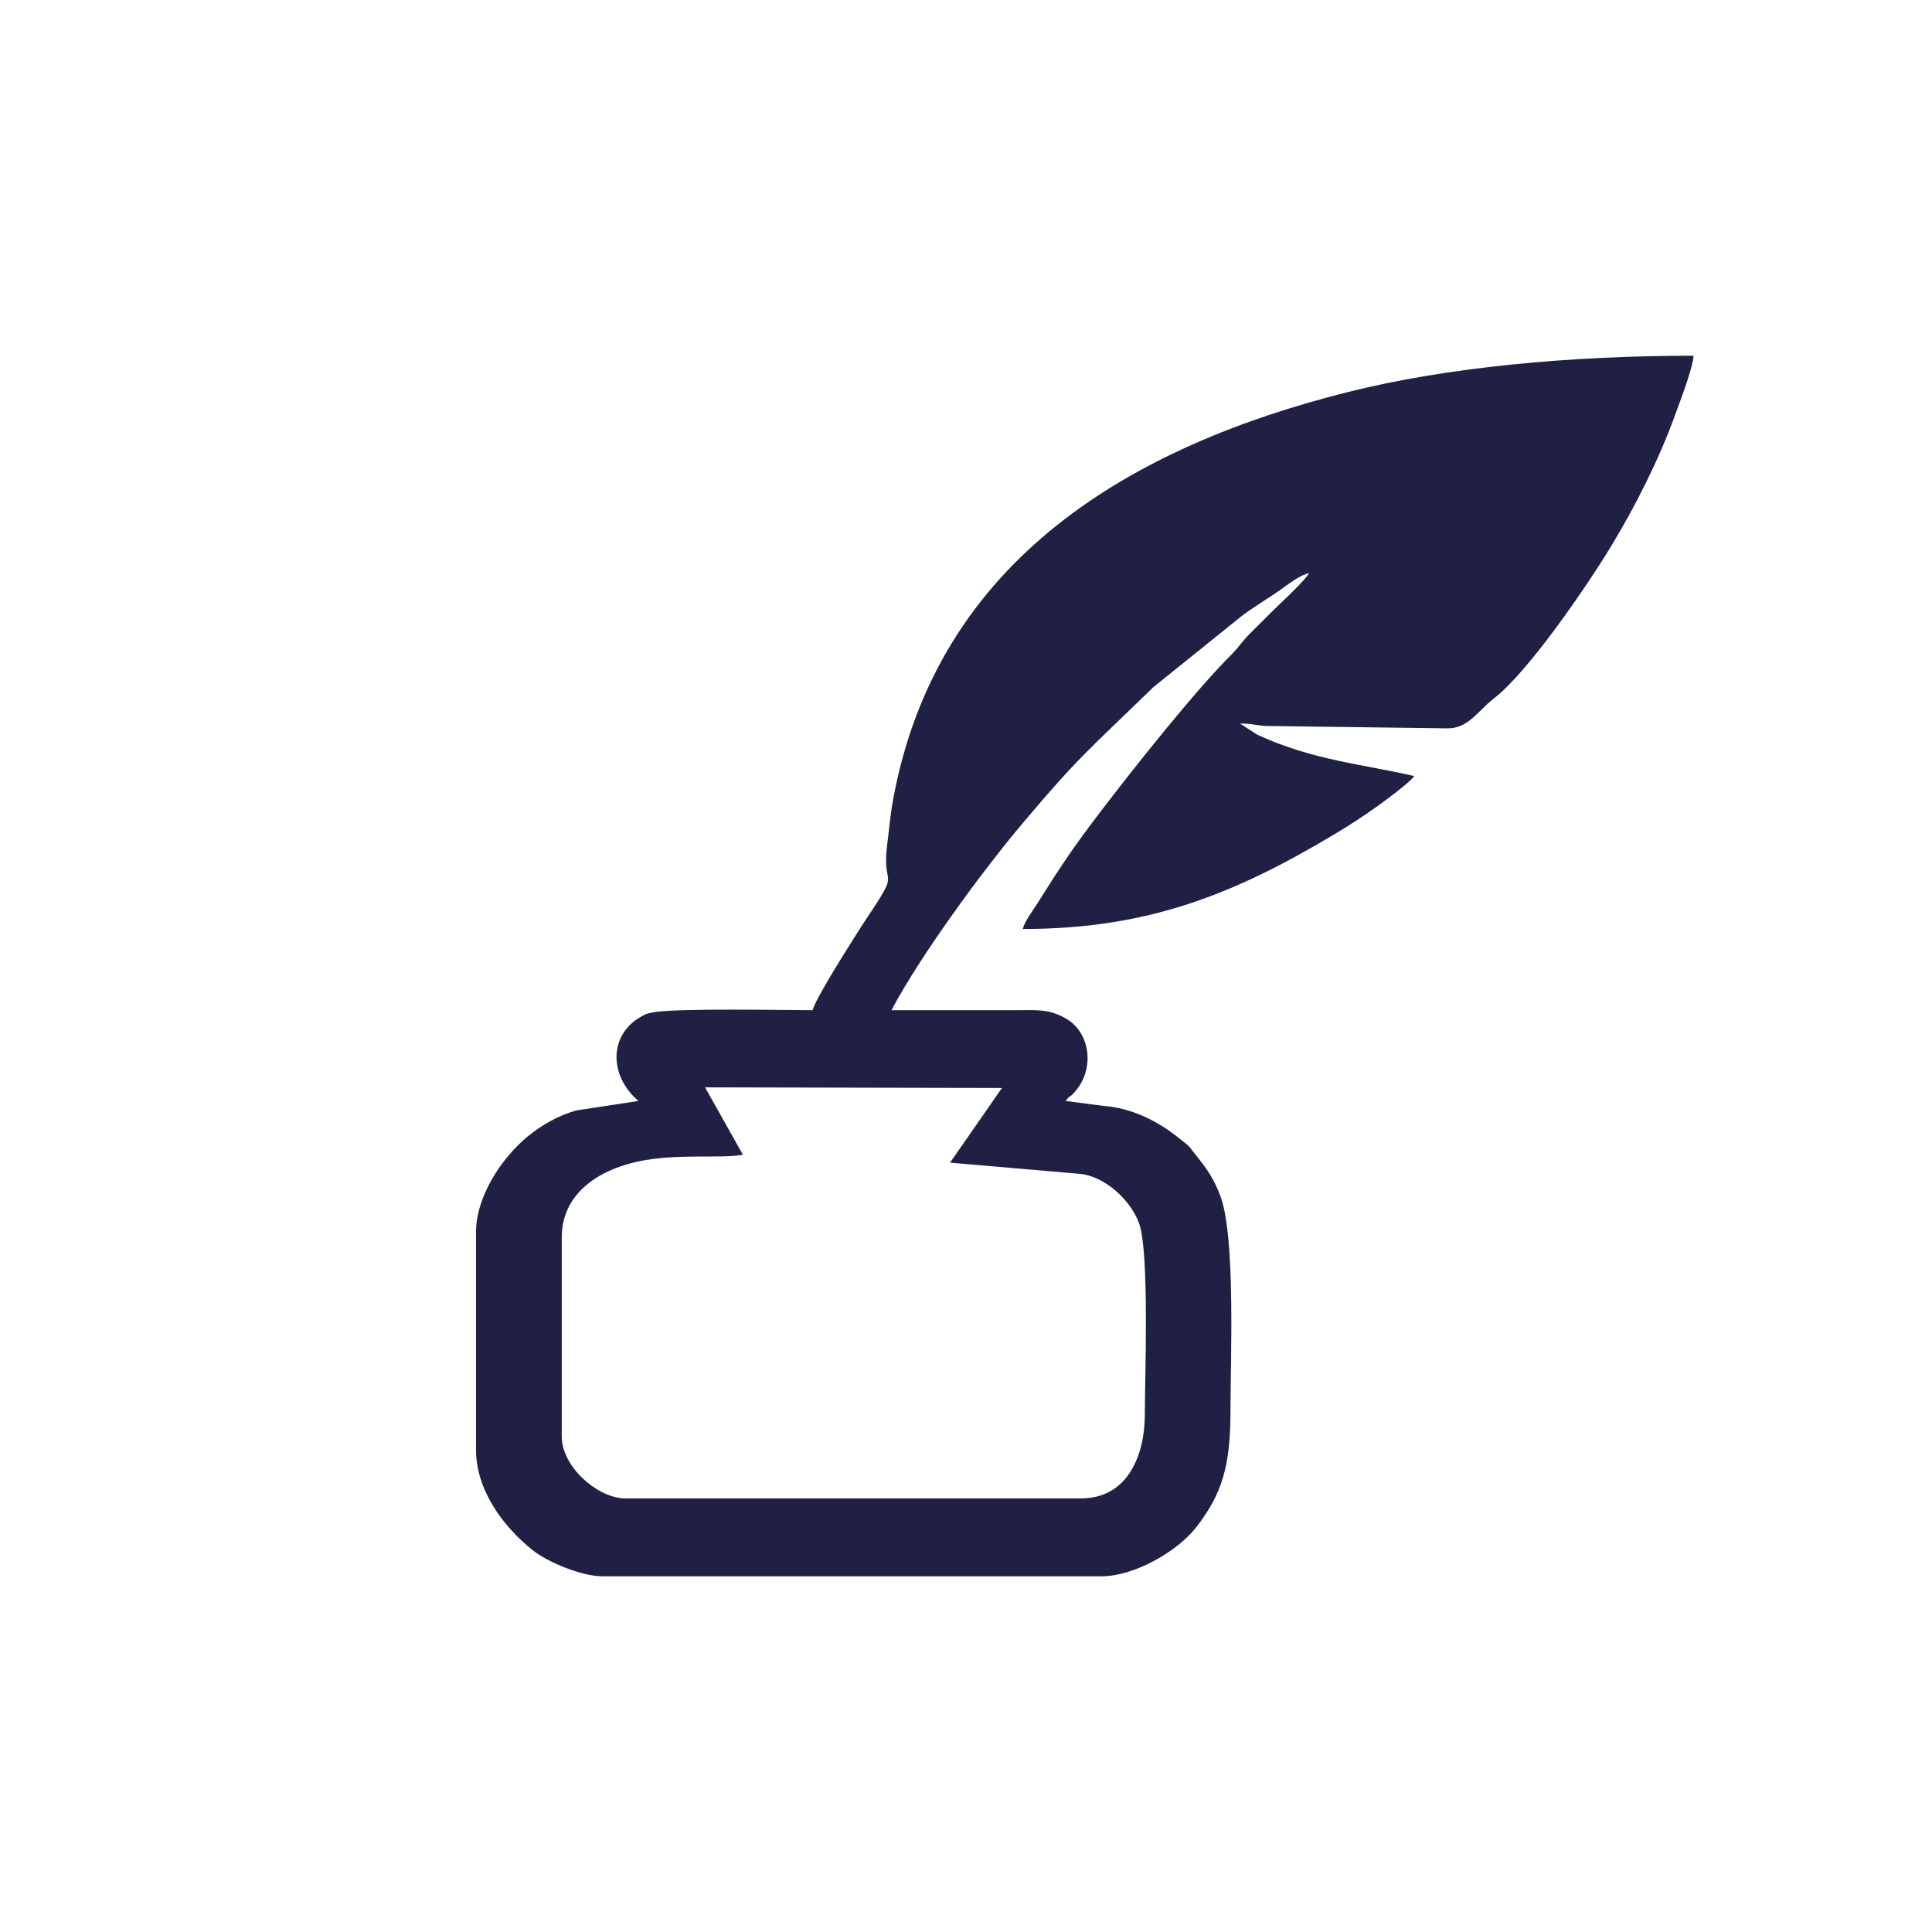
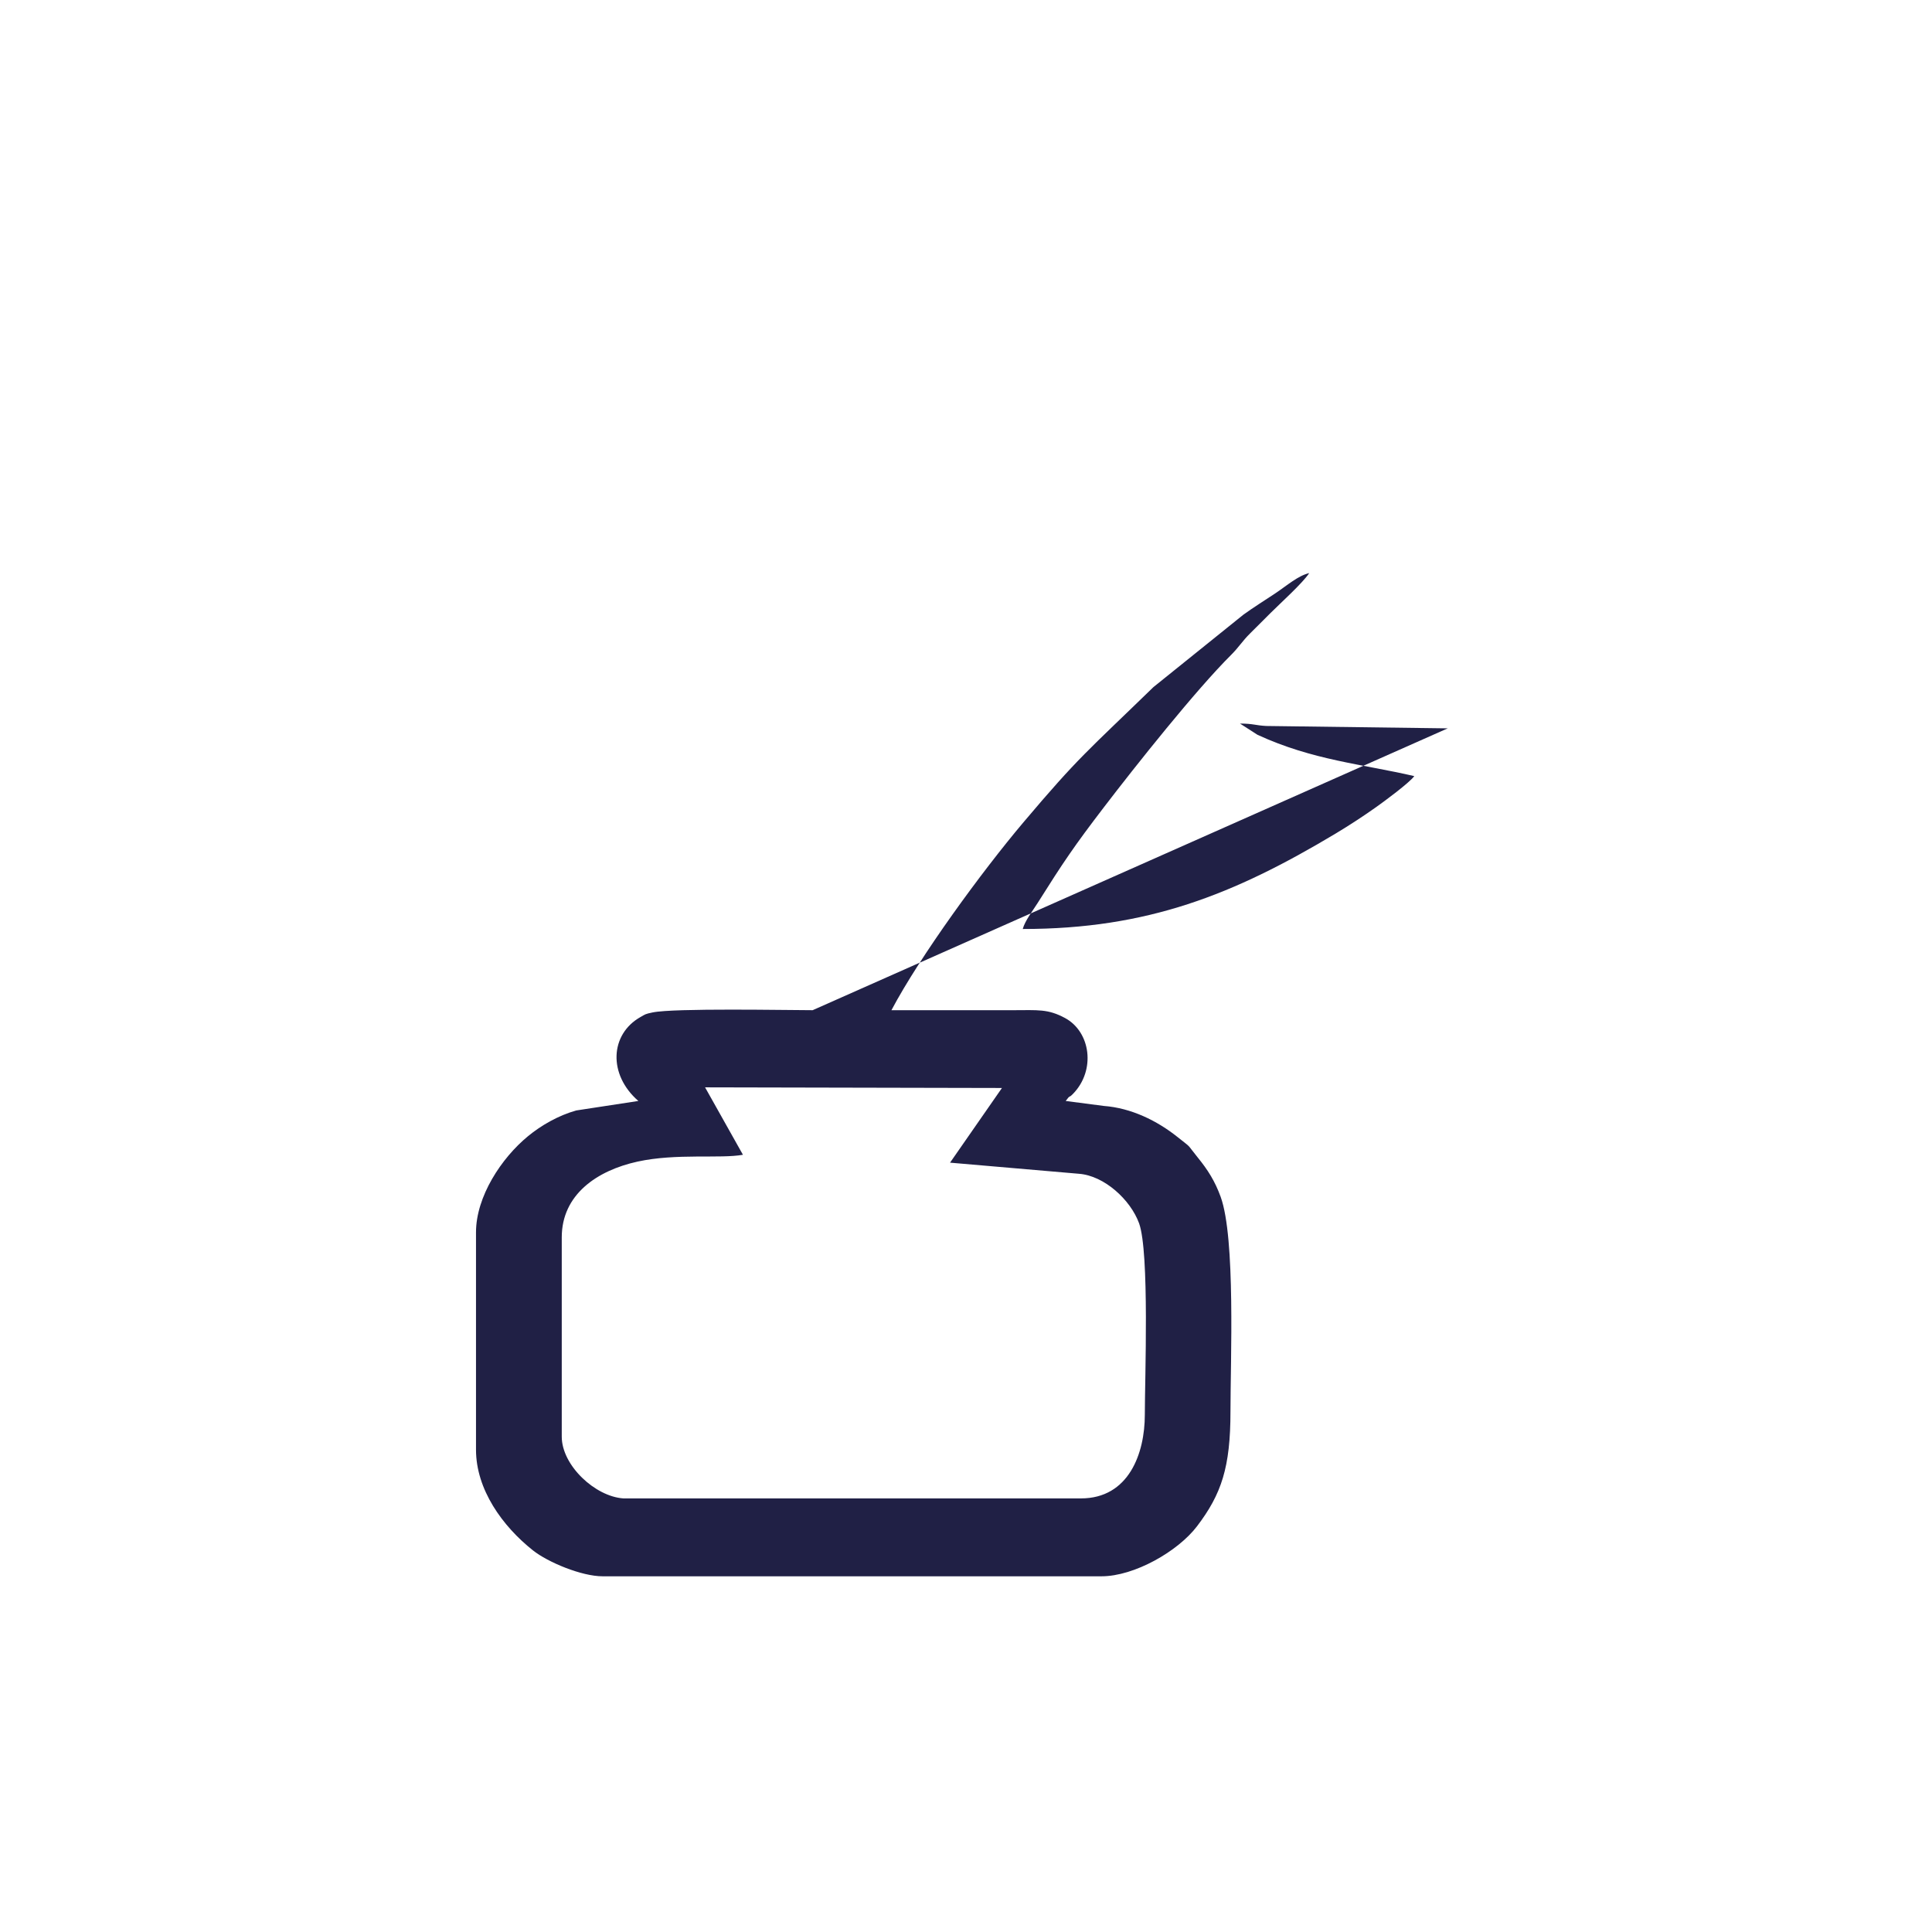
<svg xmlns="http://www.w3.org/2000/svg" xml:space="preserve" width="120px" height="120px" version="1.1" style="shape-rendering:geometricPrecision; text-rendering:geometricPrecision; image-rendering:optimizeQuality; fill-rule:evenodd; clip-rule:evenodd" viewBox="0 0 60.001 59.919">
  <defs>
    <style type="text/css">
   
    .fil1 {fill:none;fill-rule:nonzero}
    .fil0 {fill:#202045}
   
  </style>
    <clipPath id="id0" style="clip-rule:nonzero">
      <path d="M60.001 0l-60.001 0 0 59.919 60.001 0 0 -59.919z" />
    </clipPath>
  </defs>
  <g id="Layer_x0020_1">
    <g>
  </g>
    <g style="clip-path:url(#id0)">
      <g>
-         <path class="fil0" d="M21.897 33.728l0 0 9.22 0.02 -1.612 2.319 4.001 0.345c0.789,0.059 1.603,0.806 1.87,1.539 0.326,0.899 0.178,4.839 0.178,5.945 0,1.199 -0.496,2.598 -1.984,2.598l-14.208 0c-0.882,-0.057 -1.916,-1.027 -1.916,-1.918l0 -6.189c0,-1.329 1.093,-2.076 2.354,-2.353 1.207,-0.264 2.568,-0.084 3.273,-0.212l-1.176 -2.094zm3.341 -2.396l0 0c-0.762,0 -4.303,-0.07 -4.972,0.07 -0.237,0.049 -0.22,0.055 -0.376,0.143 -0.944,0.534 -1.013,1.782 -0.065,2.606l-1.929 0.295c-0.559,0.156 -1.094,0.466 -1.499,0.8 -0.823,0.676 -1.614,1.872 -1.614,2.985l0 6.75c0,1.236 0.82,2.375 1.768,3.127 0.468,0.371 1.513,0.805 2.162,0.805l15.497 0c1.016,0 2.371,-0.772 2.967,-1.556 0.756,-0.995 1.037,-1.826 1.037,-3.563 0,-1.58 0.161,-5.382 -0.305,-6.667 -0.178,-0.489 -0.398,-0.835 -0.71,-1.219 -0.375,-0.462 -0.15,-0.255 -0.626,-0.635 -0.639,-0.51 -1.441,-0.904 -2.295,-0.968l-1.181 -0.154c0.156,-0.213 0.079,-0.069 0.226,-0.22 0.715,-0.735 0.548,-1.927 -0.247,-2.356 -0.532,-0.287 -0.845,-0.244 -1.61,-0.243 -1.26,0.001 -2.521,0 -3.781,0 0.888,-1.679 2.807,-4.306 4.101,-5.837 1.725,-2.042 1.977,-2.197 4.035,-4.197l2.794 -2.249c0.34,-0.245 0.627,-0.421 0.978,-0.654 0.39,-0.261 0.717,-0.556 1.067,-0.638 -0.219,0.327 -0.881,0.919 -1.204,1.242 -0.228,0.229 -0.402,0.404 -0.631,0.63 -0.25,0.247 -0.347,0.426 -0.592,0.67 -1.092,1.086 -2.959,3.435 -3.948,4.728 -0.927,1.211 -1.274,1.727 -2.063,2.981 -0.142,0.227 -0.391,0.547 -0.459,0.802 3.875,0 6.554,-1.069 9.717,-2.964 0.426,-0.256 0.858,-0.538 1.256,-0.82 0.252,-0.178 1.033,-0.754 1.187,-0.964 -1.611,-0.375 -3.151,-0.49 -4.871,-1.284l-0.542 -0.348c0.413,0 0.476,0.057 0.815,0.075l5.636 0.074c0.647,0 0.922,-0.533 1.44,-0.934 1.083,-0.836 2.932,-3.559 3.644,-4.737 0.749,-1.239 1.473,-2.671 1.969,-4.038 0.154,-0.424 0.55,-1.448 0.584,-1.864 -3.821,0 -7.657,0.354 -10.736,1.128 -6.647,1.669 -12.775,5.152 -14.135,12.712 -0.078,0.434 -0.12,0.93 -0.17,1.313 -0.197,1.489 0.474,0.654 -0.644,2.324 -0.213,0.32 -0.377,0.588 -0.577,0.906 -0.213,0.336 -1.027,1.639 -1.098,1.943z" />
+         <path class="fil0" d="M21.897 33.728l0 0 9.22 0.02 -1.612 2.319 4.001 0.345c0.789,0.059 1.603,0.806 1.87,1.539 0.326,0.899 0.178,4.839 0.178,5.945 0,1.199 -0.496,2.598 -1.984,2.598l-14.208 0c-0.882,-0.057 -1.916,-1.027 -1.916,-1.918l0 -6.189c0,-1.329 1.093,-2.076 2.354,-2.353 1.207,-0.264 2.568,-0.084 3.273,-0.212l-1.176 -2.094zm3.341 -2.396l0 0c-0.762,0 -4.303,-0.07 -4.972,0.07 -0.237,0.049 -0.22,0.055 -0.376,0.143 -0.944,0.534 -1.013,1.782 -0.065,2.606l-1.929 0.295c-0.559,0.156 -1.094,0.466 -1.499,0.8 -0.823,0.676 -1.614,1.872 -1.614,2.985l0 6.75c0,1.236 0.82,2.375 1.768,3.127 0.468,0.371 1.513,0.805 2.162,0.805l15.497 0c1.016,0 2.371,-0.772 2.967,-1.556 0.756,-0.995 1.037,-1.826 1.037,-3.563 0,-1.58 0.161,-5.382 -0.305,-6.667 -0.178,-0.489 -0.398,-0.835 -0.71,-1.219 -0.375,-0.462 -0.15,-0.255 -0.626,-0.635 -0.639,-0.51 -1.441,-0.904 -2.295,-0.968l-1.181 -0.154c0.156,-0.213 0.079,-0.069 0.226,-0.22 0.715,-0.735 0.548,-1.927 -0.247,-2.356 -0.532,-0.287 -0.845,-0.244 -1.61,-0.243 -1.26,0.001 -2.521,0 -3.781,0 0.888,-1.679 2.807,-4.306 4.101,-5.837 1.725,-2.042 1.977,-2.197 4.035,-4.197l2.794 -2.249c0.34,-0.245 0.627,-0.421 0.978,-0.654 0.39,-0.261 0.717,-0.556 1.067,-0.638 -0.219,0.327 -0.881,0.919 -1.204,1.242 -0.228,0.229 -0.402,0.404 -0.631,0.63 -0.25,0.247 -0.347,0.426 -0.592,0.67 -1.092,1.086 -2.959,3.435 -3.948,4.728 -0.927,1.211 -1.274,1.727 -2.063,2.981 -0.142,0.227 -0.391,0.547 -0.459,0.802 3.875,0 6.554,-1.069 9.717,-2.964 0.426,-0.256 0.858,-0.538 1.256,-0.82 0.252,-0.178 1.033,-0.754 1.187,-0.964 -1.611,-0.375 -3.151,-0.49 -4.871,-1.284l-0.542 -0.348c0.413,0 0.476,0.057 0.815,0.075l5.636 0.074z" />
      </g>
    </g>
-     <polygon class="fil1" points="60.001,0 0,0 0,59.919 60.001,59.919 " />
  </g>
</svg>